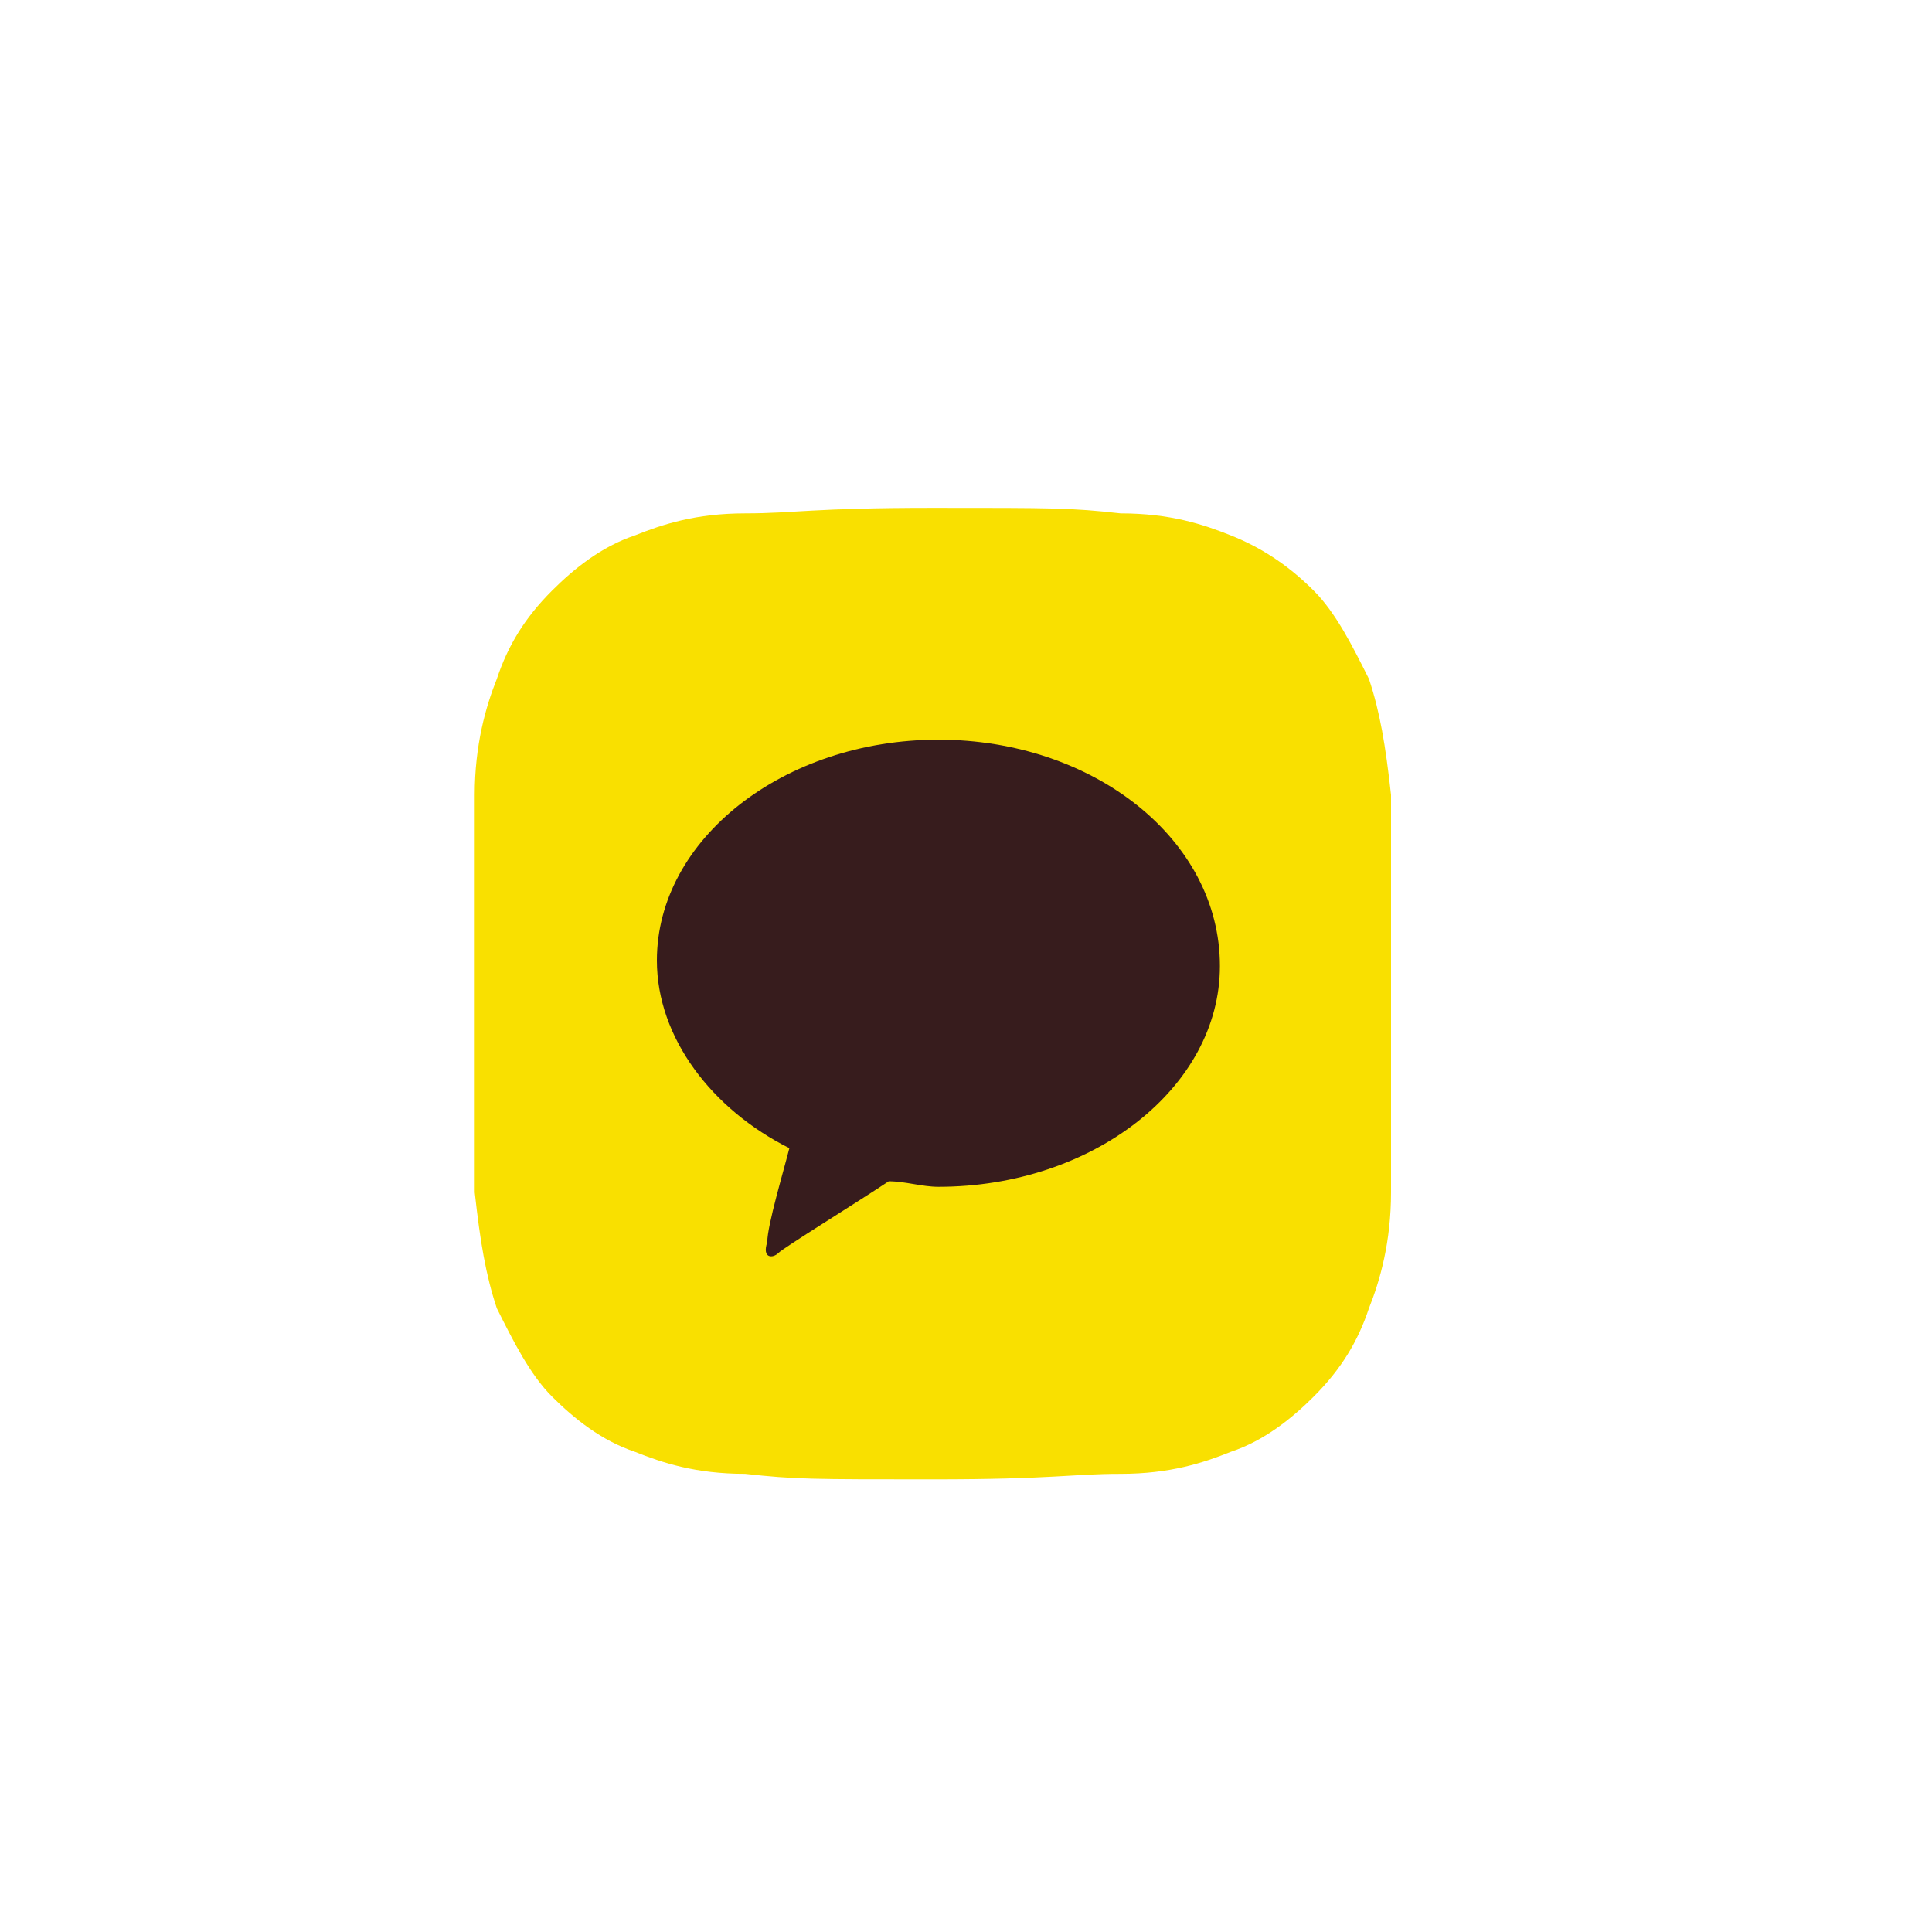
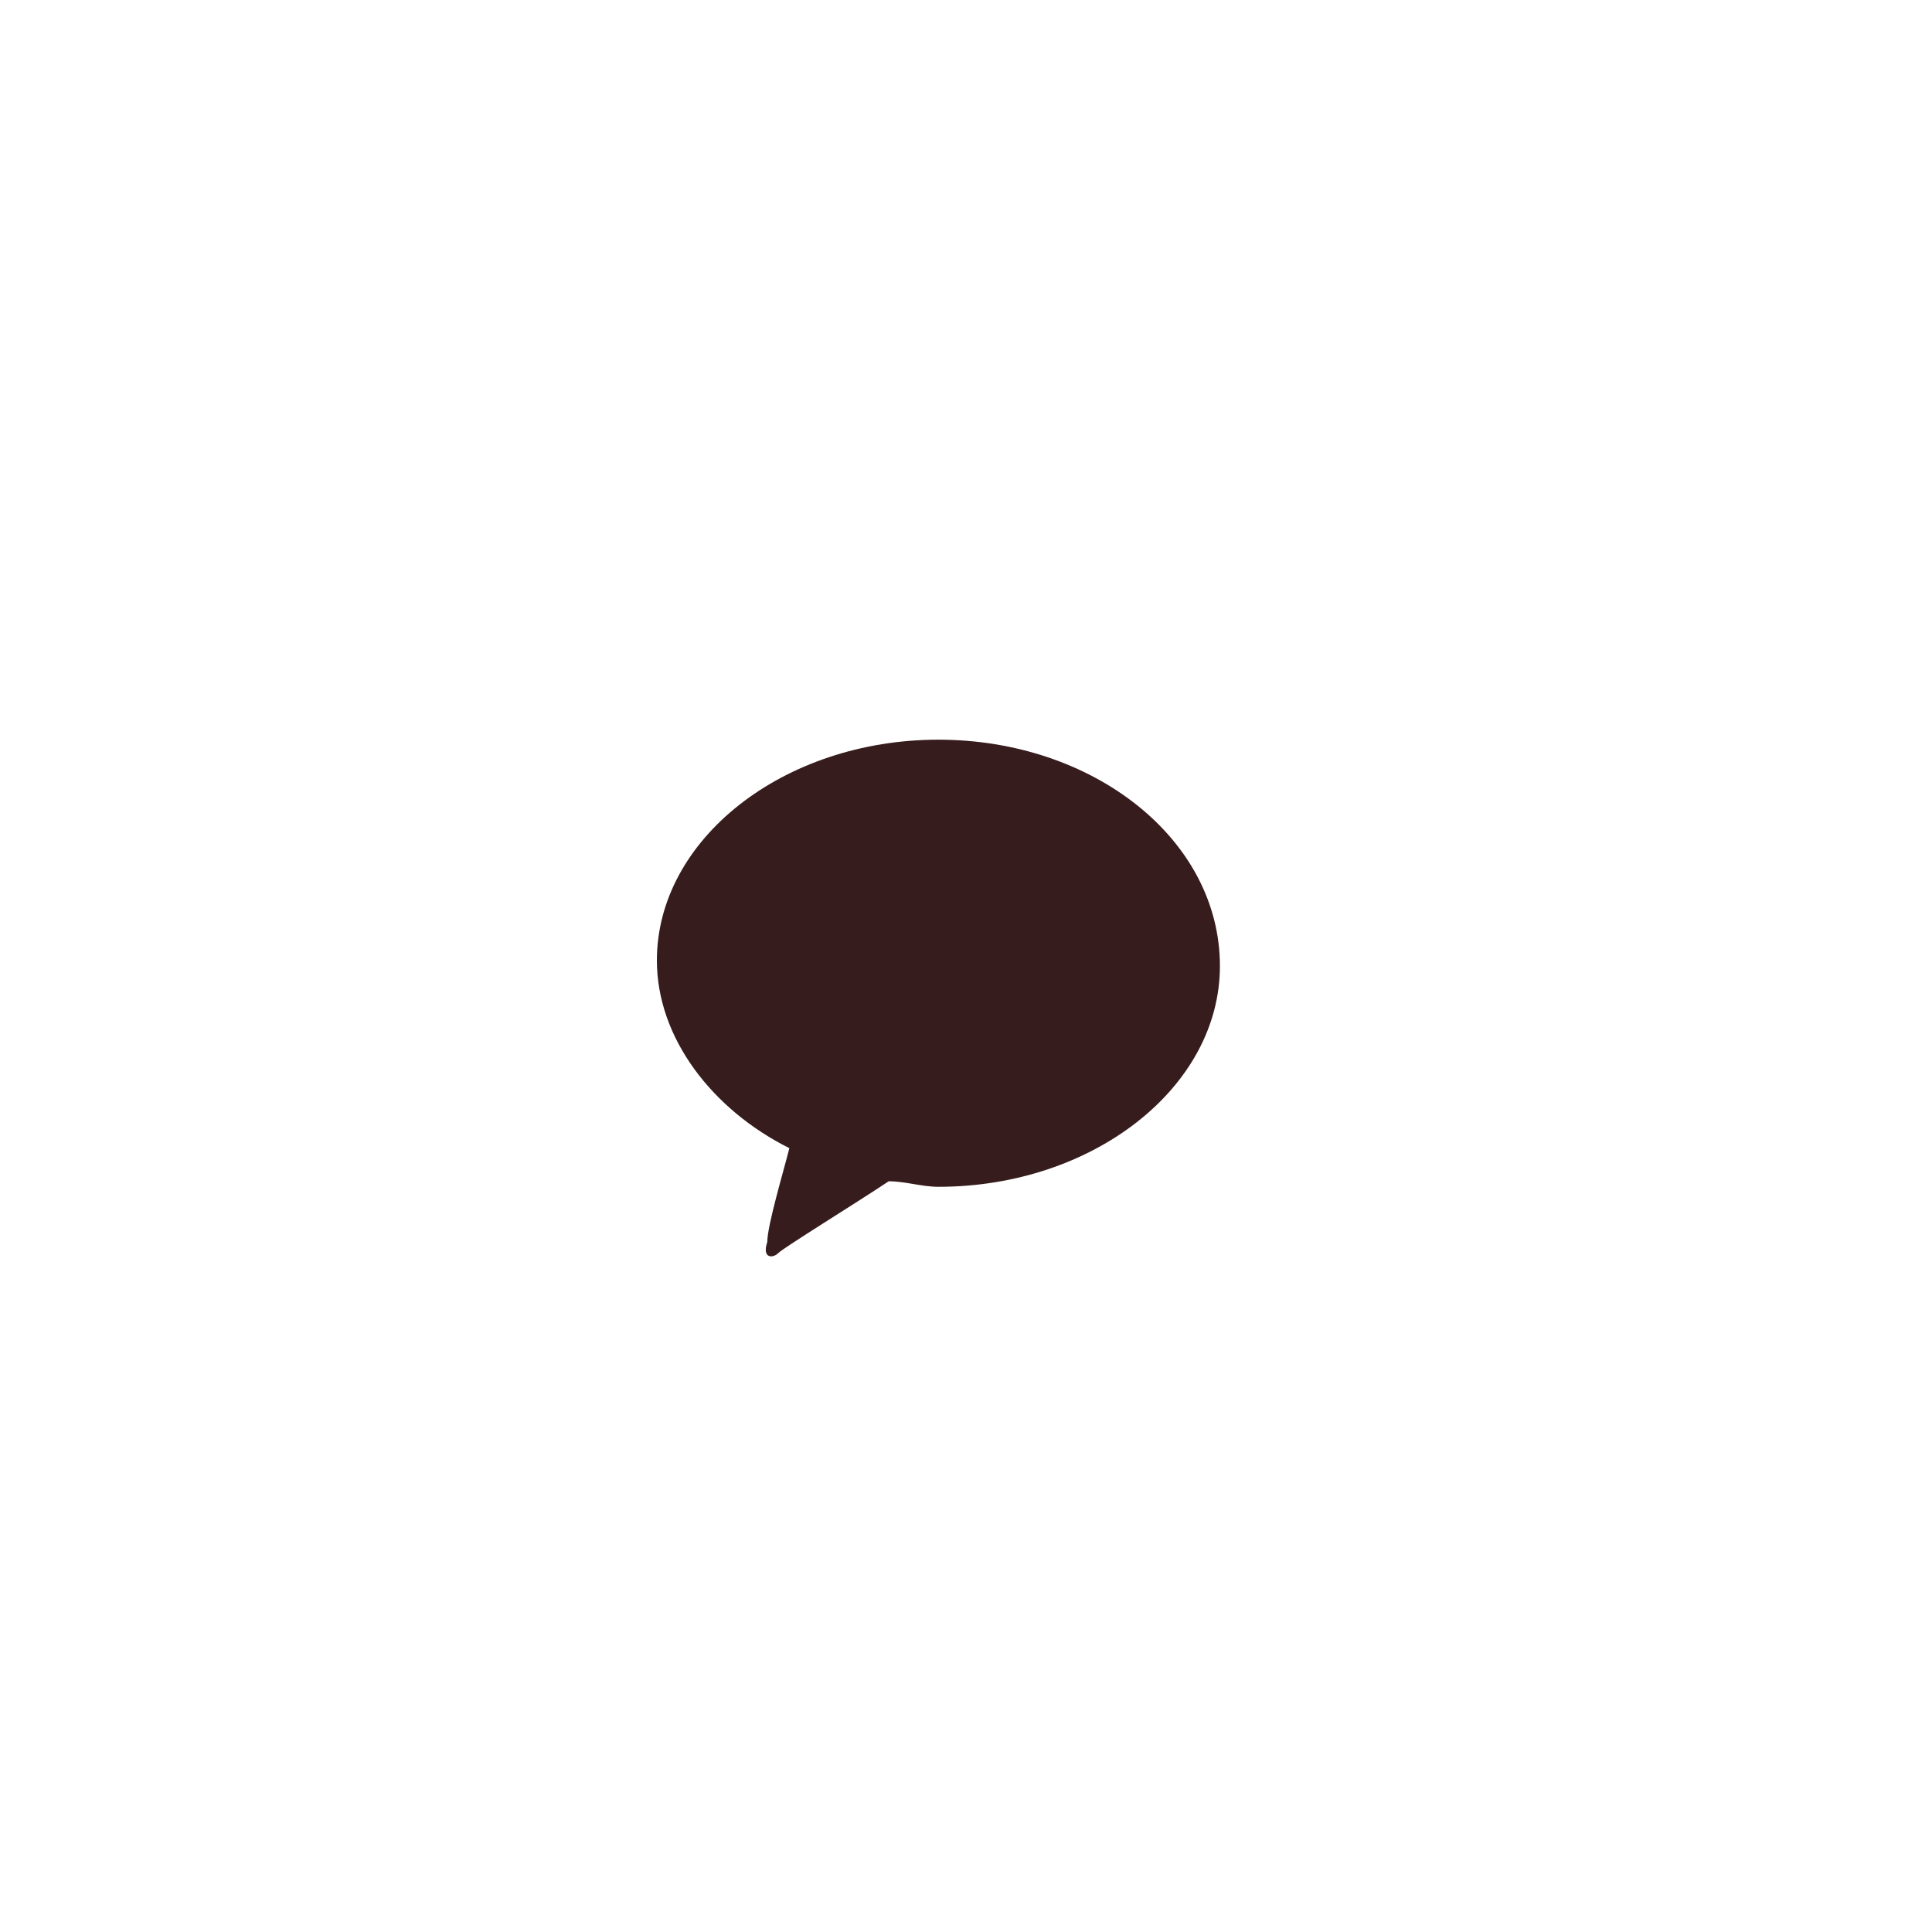
<svg xmlns="http://www.w3.org/2000/svg" xmlns:xlink="http://www.w3.org/1999/xlink" version="1.1" id="Layer_1" x="0px" y="0px" viewBox="0 0 35 35" style="enable-background:new 0 0 35 35;" xml:space="preserve">
  <style type="text/css">
	.st0{clip-path:url(#SVGID_2_);fill:#F9E000;}
	.st1{fill:#371C1D;}
</style>
  <g>
    <defs>
-       <path id="SVGID_1_" d="M16.9,9.2c2.2,0,2.5,0,3.4,0.1c0.9,0,1.5,0.2,2,0.4c0.5,0.2,1,0.5,1.5,1c0.4,0.4,0.7,1,1,1.6    c0.2,0.6,0.3,1.2,0.4,2.1c0,0.9,0,1.2,0,3.6s0,2.7,0,3.6c0,0.9-0.2,1.6-0.4,2.1c-0.2,0.6-0.5,1.1-1,1.6c-0.4,0.4-0.9,0.8-1.5,1    c-0.5,0.2-1.1,0.4-2,0.4c-0.9,0-1.2,0.1-3.4,0.1s-2.5,0-3.4-0.1c-0.9,0-1.5-0.2-2-0.4c-0.6-0.2-1.1-0.6-1.5-1    c-0.4-0.4-0.7-1-1-1.6c-0.2-0.6-0.3-1.2-0.4-2.1c0-0.9,0-1.2,0-3.6s0-2.7,0-3.6c0-0.9,0.2-1.6,0.4-2.1c0.2-0.6,0.5-1.1,1-1.6    c0.4-0.4,0.9-0.8,1.5-1c0.5-0.2,1.1-0.4,2-0.4C14.4,9.3,14.7,9.2,16.9,9.2z M16.9,15.4c0.7,0,1.3,0.3,1.8,0.8    c0.5,0.5,0.7,1.2,0.7,1.9c0,0.7-0.3,1.4-0.7,1.9c-0.5,0.5-1.1,0.8-1.8,0.8c-0.7,0-1.3-0.3-1.8-0.8c-0.5-0.5-0.7-1.2-0.7-1.9    c0-0.7,0.3-1.4,0.7-1.9S16.3,15.4,16.9,15.4L16.9,15.4z" />
-     </defs>
+       </defs>
    <clipPath id="SVGID_2_">
      <use xlink:href="#SVGID_1_" style="overflow:visible;" />
    </clipPath>
-     <path class="st0" d="M25.3,24.2c0,2.1-1.6,3.9-3.7,3.9H11.1c-2,0-3.7-1.7-3.7-3.9V13.1c0-2.1,1.6-3.9,3.7-3.9h10.5   c2,0,3.7,1.7,3.7,3.9V24.2z" />
  </g>
  <path class="st1" d="M17,13.4c-2.8,0-5.1,1.8-5.1,4c0,1.4,1,2.7,2.4,3.4c-0.1,0.4-0.4,1.4-0.4,1.7c-0.1,0.3,0.1,0.3,0.2,0.2  c0.1-0.1,1.4-0.9,2-1.3c0.3,0,0.6,0.1,0.9,0.1c2.8,0,5.1-1.8,5.1-4C22.1,15.2,19.8,13.4,17,13.4" />
</svg>